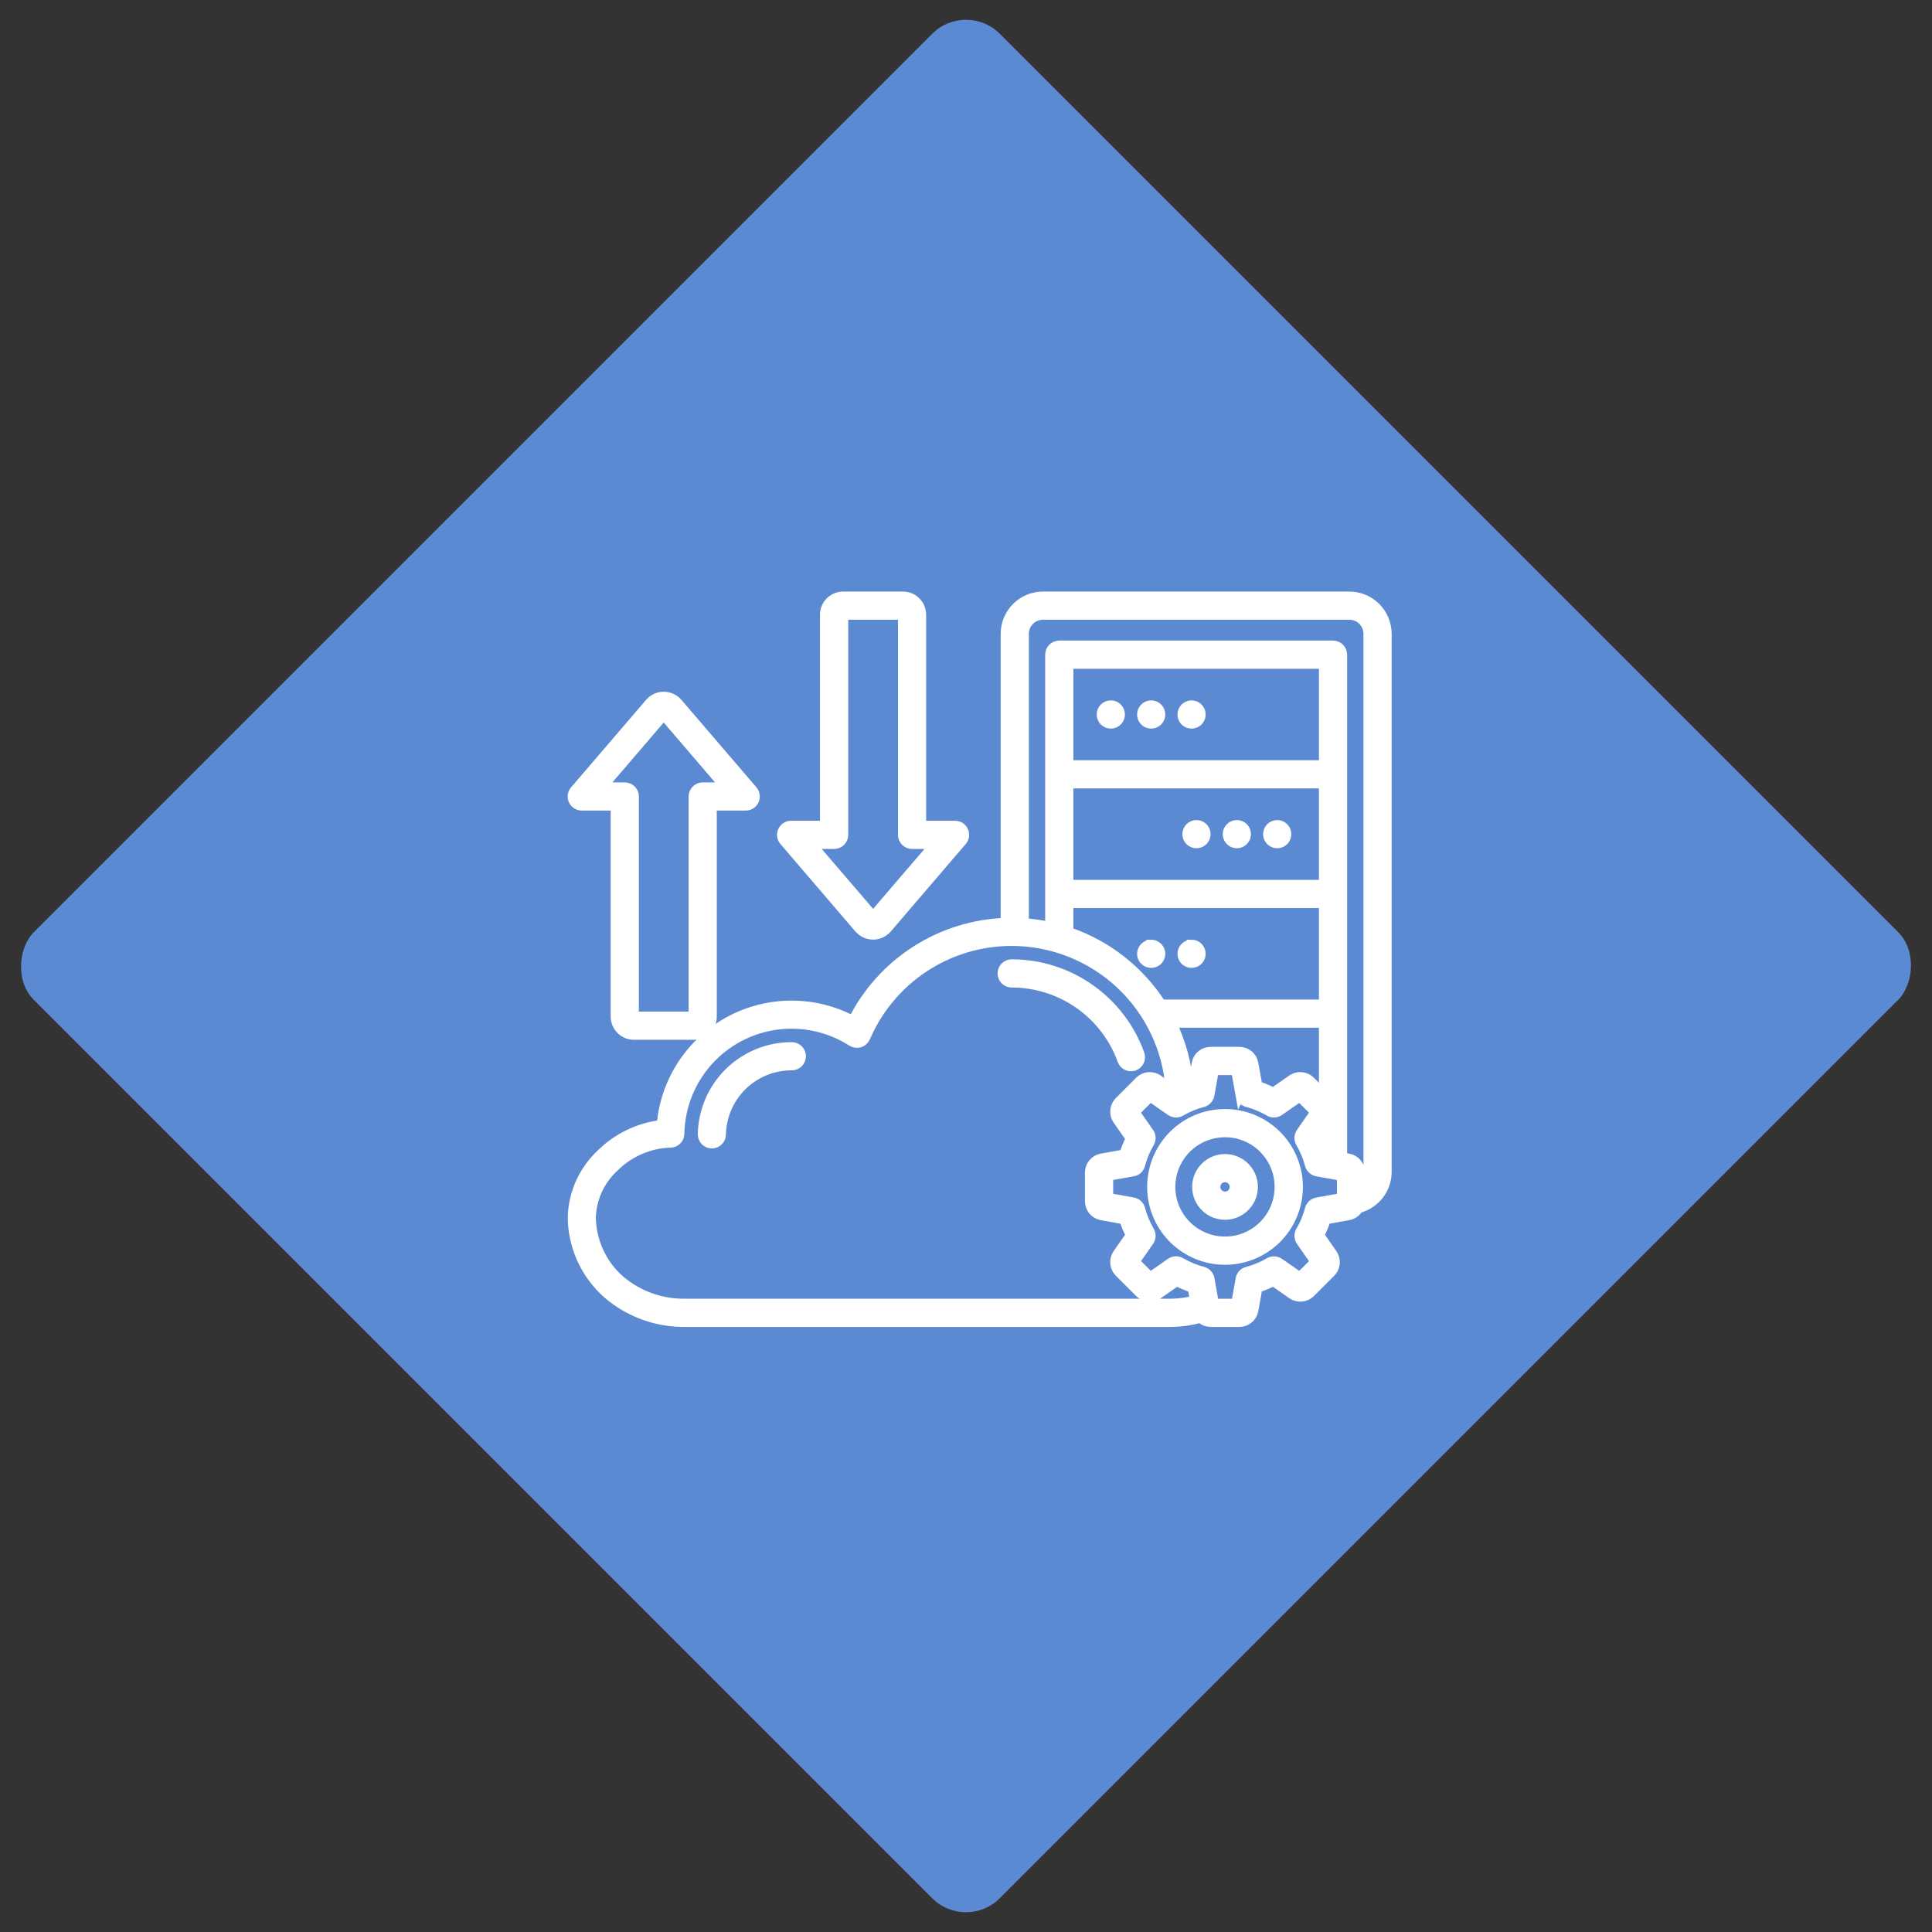
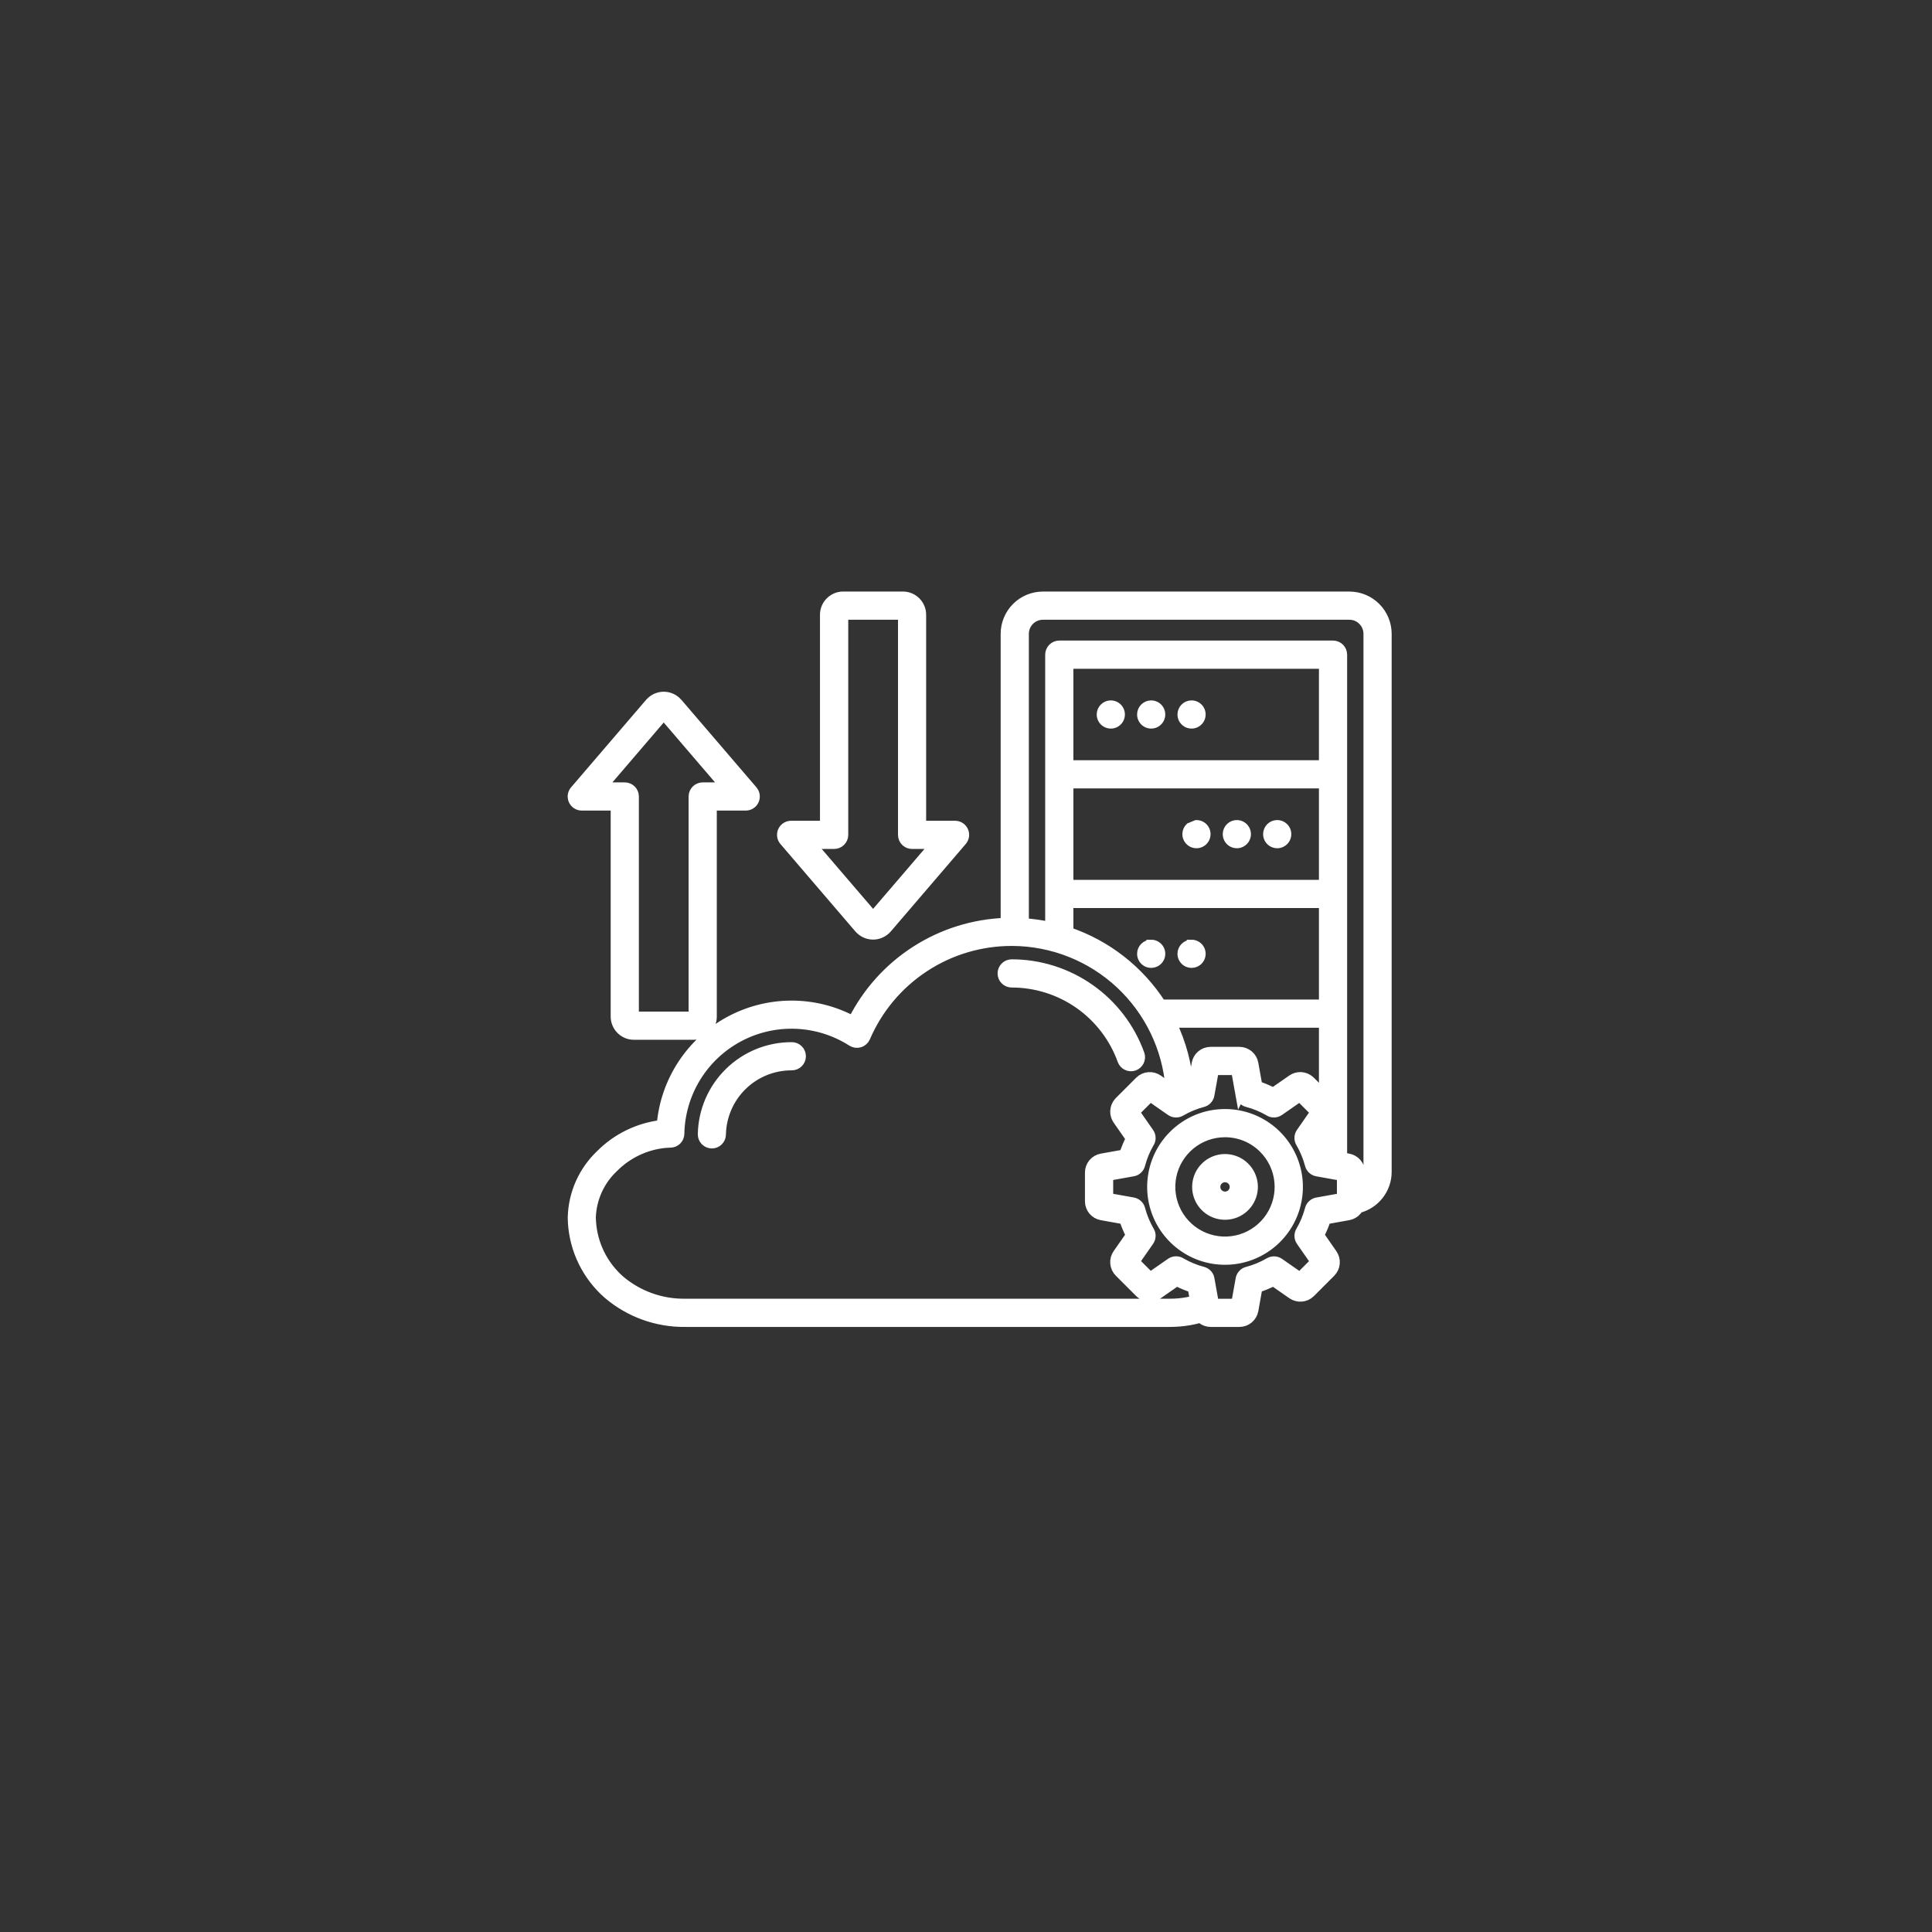
<svg xmlns="http://www.w3.org/2000/svg" width="81" height="81" viewBox="0 0 81 81" fill="none">
  <rect x="0" y="0" width="81" height="81" fill="#333333" stroke="none" />
-   <rect x="40.5" width="57.276" height="57.276" rx="2" transform="rotate(45 40.5 0)" fill="#5B8AD2" />
-   <path fill-rule="evenodd" clip-rule="evenodd" d="M33.185 43.893C33.237 43.891 33.29 43.9 33.339 43.919C33.387 43.938 33.432 43.966 33.469 44.003C33.507 44.039 33.537 44.083 33.557 44.131C33.578 44.179 33.588 44.231 33.588 44.284C33.588 44.336 33.578 44.388 33.557 44.436C33.537 44.484 33.507 44.528 33.469 44.565C33.432 44.601 33.387 44.63 33.339 44.648C33.29 44.667 33.237 44.676 33.185 44.675C32.413 44.674 31.671 44.976 31.119 45.517C30.567 46.058 30.25 46.793 30.235 47.566C30.234 47.617 30.223 47.667 30.203 47.714C30.183 47.761 30.153 47.804 30.117 47.839C30.08 47.875 30.037 47.903 29.989 47.922C29.941 47.941 29.891 47.95 29.839 47.949C29.788 47.948 29.738 47.937 29.691 47.917C29.644 47.897 29.601 47.867 29.566 47.831C29.53 47.794 29.502 47.751 29.483 47.703C29.464 47.655 29.455 47.605 29.456 47.553C29.474 46.576 29.875 45.645 30.572 44.961C31.269 44.276 32.208 43.893 33.185 43.893ZM47.787 44.202C47.819 44.298 47.812 44.403 47.767 44.495C47.722 44.586 47.644 44.656 47.548 44.691C47.453 44.725 47.347 44.72 47.255 44.678C47.162 44.636 47.09 44.559 47.053 44.464C46.711 43.509 46.081 42.683 45.251 42.099C44.42 41.515 43.43 41.202 42.415 41.202C42.311 41.202 42.212 41.161 42.139 41.088C42.065 41.014 42.024 40.915 42.024 40.811C42.024 40.708 42.065 40.608 42.139 40.535C42.212 40.461 42.311 40.42 42.415 40.42C43.591 40.42 44.738 40.784 45.699 41.461C46.661 42.137 47.39 43.095 47.787 44.202ZM48.685 42.106H55.497V37.871H44.802V39.069C46.403 39.613 47.772 40.684 48.685 42.106ZM44.802 32.073H55.497V27.838H44.802V32.073ZM55.497 32.854H44.802V37.089H55.497V32.854ZM46.571 29.564C46.648 29.564 46.724 29.587 46.788 29.63C46.853 29.673 46.903 29.734 46.933 29.806C46.962 29.877 46.97 29.956 46.955 30.032C46.94 30.107 46.903 30.177 46.848 30.232C46.793 30.287 46.724 30.324 46.648 30.339C46.572 30.354 46.493 30.346 46.422 30.317C46.35 30.287 46.289 30.237 46.246 30.173C46.203 30.108 46.18 30.033 46.18 29.956C46.18 29.852 46.221 29.752 46.295 29.679C46.368 29.606 46.467 29.564 46.571 29.564ZM48.264 29.564C48.341 29.564 48.417 29.587 48.481 29.63C48.545 29.673 48.596 29.734 48.625 29.806C48.655 29.877 48.663 29.956 48.647 30.032C48.632 30.108 48.595 30.177 48.54 30.232C48.486 30.287 48.416 30.324 48.34 30.339C48.264 30.354 48.186 30.346 48.114 30.317C48.043 30.287 47.982 30.237 47.939 30.173C47.896 30.108 47.873 30.033 47.873 29.956C47.873 29.852 47.914 29.752 47.987 29.679C48.061 29.606 48.16 29.564 48.264 29.564ZM49.957 29.564C50.034 29.564 50.109 29.587 50.174 29.63C50.238 29.673 50.288 29.734 50.318 29.806C50.347 29.877 50.355 29.956 50.34 30.032C50.325 30.108 50.288 30.177 50.233 30.232C50.178 30.287 50.109 30.324 50.033 30.339C49.957 30.354 49.878 30.346 49.807 30.317C49.736 30.287 49.674 30.237 49.631 30.173C49.588 30.108 49.566 30.033 49.566 29.956C49.566 29.852 49.607 29.752 49.68 29.679C49.753 29.606 49.853 29.564 49.957 29.564ZM50.162 34.581C50.24 34.581 50.315 34.604 50.38 34.647C50.444 34.69 50.494 34.751 50.524 34.822C50.553 34.894 50.561 34.973 50.546 35.048C50.531 35.124 50.493 35.194 50.439 35.249C50.384 35.303 50.314 35.341 50.238 35.356C50.163 35.371 50.084 35.363 50.012 35.333C49.941 35.303 49.88 35.253 49.837 35.189C49.794 35.125 49.771 35.049 49.771 34.972C49.771 34.868 49.813 34.769 49.886 34.695C49.959 34.622 50.059 34.581 50.162 34.581ZM51.855 34.581C51.932 34.581 52.008 34.604 52.072 34.647C52.136 34.69 52.187 34.751 52.216 34.822C52.246 34.894 52.254 34.972 52.239 35.048C52.224 35.124 52.186 35.194 52.132 35.248C52.077 35.303 52.007 35.34 51.931 35.356C51.855 35.371 51.777 35.363 51.705 35.333C51.634 35.304 51.573 35.253 51.53 35.189C51.487 35.125 51.464 35.049 51.464 34.972C51.464 34.868 51.505 34.769 51.579 34.696C51.652 34.622 51.751 34.581 51.855 34.581ZM53.547 34.581C53.625 34.581 53.7 34.604 53.765 34.647C53.829 34.69 53.879 34.751 53.909 34.822C53.938 34.894 53.946 34.973 53.931 35.048C53.916 35.124 53.879 35.194 53.824 35.249C53.769 35.303 53.699 35.341 53.624 35.356C53.548 35.371 53.469 35.363 53.398 35.333C53.326 35.303 53.265 35.253 53.222 35.189C53.179 35.125 53.156 35.049 53.156 34.972C53.157 34.868 53.198 34.769 53.271 34.695C53.344 34.622 53.444 34.581 53.547 34.581ZM48.264 39.597C48.341 39.597 48.417 39.62 48.481 39.663C48.545 39.706 48.595 39.767 48.625 39.838C48.655 39.91 48.663 39.988 48.648 40.064C48.633 40.14 48.595 40.209 48.541 40.264C48.486 40.319 48.417 40.356 48.341 40.371C48.265 40.387 48.187 40.379 48.115 40.35C48.044 40.321 47.983 40.271 47.939 40.206C47.896 40.142 47.873 40.067 47.873 39.99C47.873 39.938 47.883 39.887 47.902 39.84C47.922 39.792 47.951 39.749 47.987 39.713C48.023 39.676 48.067 39.648 48.114 39.628C48.162 39.608 48.212 39.598 48.264 39.598V39.597ZM49.957 39.597C50.034 39.597 50.109 39.62 50.174 39.663C50.238 39.706 50.288 39.767 50.318 39.838C50.347 39.91 50.355 39.988 50.34 40.064C50.325 40.14 50.288 40.209 50.234 40.264C50.179 40.319 50.11 40.356 50.034 40.371C49.958 40.387 49.88 40.379 49.808 40.35C49.736 40.321 49.675 40.271 49.632 40.206C49.589 40.142 49.566 40.067 49.566 39.99C49.566 39.938 49.575 39.887 49.595 39.84C49.615 39.792 49.644 39.749 49.68 39.713C49.716 39.676 49.759 39.648 49.807 39.628C49.854 39.608 49.905 39.598 49.957 39.598V39.597ZM50.087 54.516L49.993 53.993C49.879 53.955 49.766 53.917 49.658 53.87C49.55 53.824 49.441 53.775 49.334 53.719L48.549 54.266C48.439 54.342 48.307 54.379 48.174 54.372C48.04 54.365 47.913 54.315 47.811 54.228C47.799 54.218 47.788 54.207 47.776 54.196L46.922 53.342C46.822 53.242 46.76 53.109 46.748 52.968C46.735 52.827 46.773 52.686 46.853 52.569L47.401 51.786C47.346 51.68 47.296 51.572 47.25 51.463C47.203 51.354 47.163 51.242 47.127 51.128L46.186 50.959C46.046 50.935 45.92 50.862 45.828 50.753C45.737 50.644 45.687 50.507 45.687 50.365V49.157C45.687 49.016 45.737 48.878 45.828 48.77C45.92 48.661 46.046 48.588 46.186 48.563L47.127 48.395C47.164 48.28 47.205 48.168 47.25 48.059C47.295 47.95 47.345 47.843 47.401 47.736L46.853 46.951C46.778 46.841 46.74 46.709 46.747 46.576C46.754 46.442 46.805 46.315 46.891 46.214C46.901 46.201 46.912 46.189 46.923 46.178L47.777 45.324C47.877 45.224 48.009 45.163 48.15 45.151C48.291 45.138 48.432 45.175 48.548 45.255L49.064 45.615C48.935 43.947 48.184 42.389 46.961 41.248C45.737 40.108 44.129 39.47 42.456 39.459H42.415C41.11 39.458 39.834 39.84 38.745 40.558C37.655 41.276 36.8 42.298 36.286 43.497C36.264 43.548 36.23 43.595 36.188 43.632C36.146 43.67 36.096 43.698 36.042 43.715C35.988 43.731 35.931 43.736 35.875 43.728C35.819 43.721 35.765 43.701 35.718 43.671C35.015 43.221 34.205 42.966 33.37 42.933C32.536 42.9 31.708 43.09 30.972 43.483C30.236 43.877 29.618 44.459 29.182 45.171C28.746 45.883 28.508 46.699 28.492 47.533C28.49 47.636 28.449 47.733 28.376 47.805C28.303 47.876 28.205 47.916 28.103 47.916C28.048 47.916 27.982 47.92 27.907 47.925C27.084 48.001 26.313 48.364 25.73 48.952C25.442 49.221 25.209 49.545 25.046 49.905C24.883 50.265 24.793 50.654 24.78 51.049C24.78 51.092 24.783 51.146 24.788 51.211C24.817 51.68 24.938 52.139 25.145 52.56C25.352 52.983 25.641 53.359 25.994 53.67C26.759 54.318 27.733 54.666 28.736 54.649H49.055C49.28 54.649 49.504 54.631 49.725 54.593L49.738 54.59C49.857 54.57 49.973 54.545 50.087 54.516ZM56.955 50.658C57.294 50.573 57.596 50.377 57.811 50.101C58.027 49.825 58.145 49.486 58.146 49.136V26.571C58.145 26.155 57.979 25.756 57.685 25.462C57.391 25.168 56.992 25.002 56.576 25.001H43.723C43.307 25.002 42.908 25.168 42.614 25.462C42.32 25.756 42.154 26.155 42.153 26.571V38.682C40.816 38.73 39.517 39.136 38.391 39.859C37.265 40.582 36.354 41.594 35.754 42.79C34.955 42.365 34.063 42.146 33.159 42.151C32.254 42.156 31.364 42.385 30.57 42.817C29.776 43.25 29.101 43.873 28.606 44.63C28.111 45.387 27.811 46.255 27.734 47.157C26.768 47.272 25.869 47.708 25.182 48.396C24.82 48.738 24.529 49.149 24.326 49.604C24.124 50.059 24.014 50.55 24.003 51.048C24.003 51.13 24.006 51.203 24.01 51.265C24.046 51.836 24.194 52.395 24.447 52.908C24.7 53.422 25.051 53.88 25.482 54.257C26.388 55.031 27.545 55.449 28.737 55.432H49.056C49.325 55.431 49.594 55.409 49.859 55.363L49.873 55.361C50.027 55.334 50.18 55.299 50.331 55.256C50.343 55.268 50.356 55.28 50.369 55.29C50.477 55.382 50.615 55.432 50.757 55.432H51.965C52.106 55.432 52.244 55.382 52.352 55.291C52.461 55.199 52.534 55.073 52.559 54.933L52.727 53.992C52.842 53.955 52.954 53.914 53.062 53.869C53.171 53.824 53.279 53.774 53.386 53.718L54.171 54.265C54.287 54.345 54.428 54.383 54.568 54.371C54.709 54.36 54.842 54.299 54.942 54.2L55.796 53.346C55.896 53.245 55.958 53.113 55.97 52.972C55.983 52.831 55.946 52.69 55.865 52.573L55.318 51.786C55.373 51.68 55.424 51.572 55.47 51.463C55.516 51.354 55.557 51.242 55.593 51.128L56.534 50.959C56.673 50.935 56.8 50.862 56.891 50.753C56.916 50.724 56.938 50.692 56.956 50.658H56.955ZM56.279 48.518L56.532 48.563C56.672 48.588 56.798 48.661 56.89 48.77C56.981 48.878 57.031 49.016 57.031 49.157V49.779C57.073 49.749 57.113 49.715 57.149 49.677C57.287 49.531 57.364 49.337 57.364 49.136V26.571C57.363 26.362 57.28 26.162 57.132 26.015C56.985 25.867 56.785 25.784 56.576 25.783H43.723C43.514 25.784 43.314 25.867 43.167 26.015C43.019 26.162 42.936 26.362 42.935 26.571V38.697C43.3 38.722 43.663 38.774 44.02 38.852V27.447C44.021 27.343 44.062 27.244 44.135 27.17C44.209 27.097 44.308 27.056 44.411 27.056H55.89C55.993 27.057 56.092 27.098 56.165 27.171C56.237 27.244 56.279 27.343 56.279 27.447V48.516V48.518ZM55.497 47.48V48.129C55.488 48.106 55.478 48.083 55.468 48.06C55.423 47.951 55.373 47.843 55.317 47.736L55.495 47.48H55.497ZM52.557 44.589C52.533 44.449 52.46 44.322 52.351 44.231C52.242 44.14 52.105 44.09 51.963 44.09H50.755C50.614 44.09 50.476 44.14 50.367 44.231C50.259 44.322 50.186 44.449 50.161 44.589L49.993 45.529C49.943 45.545 49.892 45.562 49.843 45.58C49.776 44.645 49.532 43.731 49.123 42.888H55.497V45.878L54.942 45.324C54.931 45.313 54.919 45.302 54.907 45.293C54.805 45.206 54.678 45.155 54.544 45.148C54.411 45.142 54.279 45.179 54.169 45.255L53.384 45.801C53.277 45.747 53.169 45.696 53.06 45.65C52.952 45.603 52.84 45.562 52.726 45.527L52.557 44.586L52.557 44.589ZM51.999 45.889C52.01 45.966 52.043 46.037 52.094 46.095C52.145 46.153 52.212 46.194 52.287 46.213C52.449 46.255 52.607 46.309 52.762 46.373C52.908 46.433 53.05 46.503 53.187 46.582C53.252 46.627 53.33 46.651 53.41 46.651C53.489 46.651 53.567 46.627 53.632 46.582L54.494 45.982L55.138 46.626L54.538 47.488C54.496 47.55 54.472 47.622 54.47 47.697C54.468 47.772 54.487 47.846 54.526 47.91C54.611 48.055 54.685 48.205 54.749 48.361C54.813 48.515 54.867 48.673 54.909 48.835C54.928 48.907 54.967 48.972 55.022 49.023C55.077 49.073 55.145 49.107 55.218 49.12L56.251 49.305V50.22L55.233 50.402C55.157 50.413 55.085 50.446 55.027 50.498C54.97 50.549 54.928 50.616 54.909 50.691C54.867 50.852 54.813 51.011 54.749 51.165C54.689 51.311 54.619 51.453 54.54 51.591C54.495 51.656 54.471 51.734 54.471 51.813C54.471 51.893 54.495 51.971 54.54 52.036L55.14 52.898L54.496 53.542L53.634 52.942C53.573 52.9 53.501 52.876 53.427 52.873C53.352 52.87 53.279 52.889 53.215 52.926C52.925 53.095 52.614 53.224 52.29 53.31C52.218 53.328 52.152 53.367 52.102 53.422C52.051 53.477 52.017 53.545 52.004 53.618L51.819 54.651H50.902L50.72 53.632C50.709 53.555 50.676 53.484 50.625 53.426C50.573 53.369 50.506 53.328 50.431 53.308C50.117 53.225 49.814 53.101 49.531 52.939C49.466 52.894 49.388 52.87 49.309 52.87C49.229 52.87 49.152 52.894 49.086 52.939L48.224 53.539L47.58 52.895L48.18 52.033C48.223 51.972 48.247 51.9 48.249 51.826C48.252 51.751 48.234 51.678 48.196 51.614C48.027 51.324 47.898 51.013 47.812 50.688C47.794 50.616 47.755 50.551 47.7 50.501C47.645 50.45 47.577 50.416 47.504 50.403L46.471 50.218V49.304L47.487 49.122C47.564 49.112 47.635 49.079 47.693 49.028C47.751 48.976 47.792 48.909 47.811 48.834C47.853 48.672 47.907 48.514 47.971 48.359C48.032 48.213 48.101 48.071 48.18 47.934C48.225 47.869 48.25 47.791 48.25 47.712C48.25 47.632 48.225 47.554 48.18 47.489L47.579 46.627L48.224 45.982L49.085 46.582C49.147 46.625 49.218 46.649 49.293 46.651C49.367 46.654 49.441 46.636 49.505 46.599C49.65 46.514 49.8 46.439 49.956 46.375C50.11 46.31 50.268 46.257 50.43 46.215C50.502 46.196 50.567 46.157 50.618 46.102C50.668 46.048 50.702 45.98 50.715 45.907L50.901 44.873H51.815L51.998 45.891L51.999 45.889ZM52.972 48.148C53.345 48.521 53.578 49.012 53.629 49.538C53.681 50.063 53.549 50.59 53.256 51.029C52.962 51.469 52.526 51.792 52.021 51.946C51.515 52.099 50.972 52.072 50.485 51.87C49.997 51.668 49.594 51.303 49.345 50.837C49.096 50.372 49.016 49.834 49.119 49.316C49.222 48.798 49.502 48.332 49.91 47.997C50.318 47.662 50.83 47.479 51.358 47.479C51.658 47.479 51.955 47.538 52.232 47.652C52.509 47.767 52.76 47.935 52.972 48.148ZM51.359 46.697C52.069 46.697 52.756 46.943 53.304 47.392C53.852 47.842 54.227 48.468 54.366 49.164C54.504 49.859 54.397 50.581 54.063 51.206C53.729 51.832 53.188 52.322 52.533 52.593C51.878 52.865 51.149 52.901 50.47 52.695C49.792 52.489 49.206 52.054 48.812 51.465C48.418 50.875 48.24 50.167 48.31 49.462C48.379 48.756 48.691 48.096 49.193 47.595C49.477 47.31 49.815 47.084 50.186 46.929C50.558 46.776 50.957 46.696 51.359 46.697ZM51.639 49.481C51.704 49.546 51.745 49.632 51.754 49.723C51.763 49.814 51.74 49.905 51.689 49.981C51.638 50.058 51.562 50.114 51.474 50.141C51.387 50.167 51.293 50.163 51.208 50.127C51.123 50.092 51.053 50.029 51.01 49.948C50.967 49.867 50.953 49.774 50.971 49.684C50.989 49.594 51.037 49.514 51.108 49.456C51.179 49.397 51.268 49.366 51.359 49.366C51.411 49.365 51.463 49.376 51.511 49.396C51.559 49.416 51.603 49.445 51.639 49.481ZM51.359 48.583C51.632 48.584 51.896 48.678 52.107 48.851C52.317 49.024 52.462 49.265 52.515 49.532C52.568 49.799 52.526 50.077 52.398 50.317C52.269 50.557 52.062 50.746 51.81 50.85C51.558 50.954 51.278 50.968 51.017 50.889C50.756 50.81 50.531 50.643 50.379 50.416C50.228 50.19 50.16 49.917 50.187 49.646C50.213 49.375 50.333 49.121 50.526 48.929C50.635 48.819 50.765 48.732 50.908 48.673C51.051 48.613 51.205 48.583 51.359 48.583ZM25.24 33.002L27.819 29.993L27.826 29.986L27.828 29.983V29.986L27.834 29.993L30.413 33.002H29.461C29.41 33.002 29.359 33.012 29.312 33.032C29.264 33.051 29.221 33.08 29.185 33.116C29.148 33.153 29.12 33.196 29.1 33.243C29.081 33.291 29.07 33.342 29.07 33.393V42.612H26.585V33.393C26.585 33.342 26.575 33.291 26.555 33.243C26.535 33.196 26.507 33.153 26.47 33.116C26.434 33.08 26.391 33.051 26.343 33.032C26.296 33.012 26.245 33.002 26.194 33.002H25.24ZM25.801 33.784H24.391C24.314 33.784 24.239 33.761 24.174 33.718C24.11 33.676 24.06 33.615 24.03 33.544C24 33.472 23.992 33.394 24.007 33.318C24.022 33.242 24.059 33.173 24.113 33.118L27.227 29.486C27.255 29.453 27.286 29.422 27.319 29.393C27.459 29.27 27.64 29.201 27.828 29.201C28.015 29.201 28.196 29.27 28.337 29.393C28.369 29.422 28.4 29.453 28.429 29.486L31.561 33.139C31.61 33.196 31.641 33.265 31.652 33.339C31.662 33.413 31.651 33.489 31.62 33.556C31.589 33.624 31.539 33.682 31.476 33.722C31.413 33.762 31.34 33.784 31.265 33.784H29.852V42.623C29.852 42.724 29.832 42.825 29.793 42.918C29.754 43.011 29.697 43.096 29.625 43.167C29.615 43.177 29.605 43.186 29.595 43.195C29.454 43.323 29.27 43.393 29.08 43.393H26.573C26.472 43.393 26.372 43.373 26.279 43.334C26.186 43.295 26.101 43.238 26.03 43.166C25.958 43.095 25.901 43.01 25.862 42.916C25.823 42.823 25.803 42.723 25.803 42.621V33.784H25.801ZM33.166 34.611H34.578V25.771C34.578 25.67 34.598 25.57 34.637 25.477C34.676 25.383 34.733 25.299 34.805 25.227C34.876 25.156 34.961 25.099 35.054 25.059C35.147 25.02 35.248 25 35.349 25H37.858C38.061 25.001 38.256 25.081 38.4 25.225L38.402 25.228C38.547 25.371 38.628 25.567 38.629 25.77V34.611H40.041C40.116 34.611 40.189 34.632 40.252 34.672C40.315 34.712 40.365 34.77 40.396 34.838C40.427 34.906 40.438 34.981 40.428 35.055C40.417 35.129 40.386 35.198 40.337 35.255L37.206 38.909C37.177 38.942 37.147 38.973 37.114 39.001C36.973 39.125 36.792 39.193 36.605 39.193C36.417 39.193 36.236 39.125 36.096 39.001C36.062 38.973 36.032 38.942 36.003 38.909L32.89 35.277C32.836 35.222 32.799 35.152 32.784 35.076C32.77 35.001 32.778 34.922 32.807 34.851C32.837 34.78 32.887 34.719 32.951 34.676C33.016 34.633 33.091 34.611 33.168 34.611L33.166 34.611ZM34.972 35.393C35.076 35.393 35.175 35.352 35.248 35.279C35.322 35.205 35.363 35.106 35.363 35.002V25.783H37.849V35.002C37.849 35.106 37.89 35.205 37.963 35.279C38.036 35.352 38.136 35.393 38.239 35.393H39.194L36.614 38.402L36.608 38.409L36.605 38.411L36.604 38.409L36.597 38.402L34.016 35.393H34.972Z" fill="white" stroke="white" stroke-width="0.4" />
+   <path fill-rule="evenodd" clip-rule="evenodd" d="M33.185 43.893C33.237 43.891 33.29 43.9 33.339 43.919C33.387 43.938 33.432 43.966 33.469 44.003C33.507 44.039 33.537 44.083 33.557 44.131C33.578 44.179 33.588 44.231 33.588 44.284C33.588 44.336 33.578 44.388 33.557 44.436C33.537 44.484 33.507 44.528 33.469 44.565C33.432 44.601 33.387 44.63 33.339 44.648C33.29 44.667 33.237 44.676 33.185 44.675C32.413 44.674 31.671 44.976 31.119 45.517C30.567 46.058 30.25 46.793 30.235 47.566C30.234 47.617 30.223 47.667 30.203 47.714C30.183 47.761 30.153 47.804 30.117 47.839C30.08 47.875 30.037 47.903 29.989 47.922C29.941 47.941 29.891 47.95 29.839 47.949C29.788 47.948 29.738 47.937 29.691 47.917C29.644 47.897 29.601 47.867 29.566 47.831C29.53 47.794 29.502 47.751 29.483 47.703C29.464 47.655 29.455 47.605 29.456 47.553C29.474 46.576 29.875 45.645 30.572 44.961C31.269 44.276 32.208 43.893 33.185 43.893ZM47.787 44.202C47.819 44.298 47.812 44.403 47.767 44.495C47.722 44.586 47.644 44.656 47.548 44.691C47.453 44.725 47.347 44.72 47.255 44.678C47.162 44.636 47.09 44.559 47.053 44.464C46.711 43.509 46.081 42.683 45.251 42.099C44.42 41.515 43.43 41.202 42.415 41.202C42.311 41.202 42.212 41.161 42.139 41.088C42.065 41.014 42.024 40.915 42.024 40.811C42.024 40.708 42.065 40.608 42.139 40.535C42.212 40.461 42.311 40.42 42.415 40.42C43.591 40.42 44.738 40.784 45.699 41.461C46.661 42.137 47.39 43.095 47.787 44.202ZM48.685 42.106H55.497V37.871H44.802V39.069C46.403 39.613 47.772 40.684 48.685 42.106ZM44.802 32.073H55.497V27.838H44.802V32.073ZM55.497 32.854H44.802V37.089H55.497V32.854ZM46.571 29.564C46.648 29.564 46.724 29.587 46.788 29.63C46.853 29.673 46.903 29.734 46.933 29.806C46.962 29.877 46.97 29.956 46.955 30.032C46.94 30.107 46.903 30.177 46.848 30.232C46.793 30.287 46.724 30.324 46.648 30.339C46.572 30.354 46.493 30.346 46.422 30.317C46.35 30.287 46.289 30.237 46.246 30.173C46.203 30.108 46.18 30.033 46.18 29.956C46.18 29.852 46.221 29.752 46.295 29.679C46.368 29.606 46.467 29.564 46.571 29.564ZM48.264 29.564C48.341 29.564 48.417 29.587 48.481 29.63C48.545 29.673 48.596 29.734 48.625 29.806C48.655 29.877 48.663 29.956 48.647 30.032C48.632 30.108 48.595 30.177 48.54 30.232C48.486 30.287 48.416 30.324 48.34 30.339C48.264 30.354 48.186 30.346 48.114 30.317C48.043 30.287 47.982 30.237 47.939 30.173C47.896 30.108 47.873 30.033 47.873 29.956C47.873 29.852 47.914 29.752 47.987 29.679C48.061 29.606 48.16 29.564 48.264 29.564ZM49.957 29.564C50.034 29.564 50.109 29.587 50.174 29.63C50.238 29.673 50.288 29.734 50.318 29.806C50.347 29.877 50.355 29.956 50.34 30.032C50.325 30.108 50.288 30.177 50.233 30.232C50.178 30.287 50.109 30.324 50.033 30.339C49.957 30.354 49.878 30.346 49.807 30.317C49.736 30.287 49.674 30.237 49.631 30.173C49.588 30.108 49.566 30.033 49.566 29.956C49.566 29.852 49.607 29.752 49.68 29.679C49.753 29.606 49.853 29.564 49.957 29.564ZM50.162 34.581C50.24 34.581 50.315 34.604 50.38 34.647C50.444 34.69 50.494 34.751 50.524 34.822C50.553 34.894 50.561 34.973 50.546 35.048C50.531 35.124 50.493 35.194 50.439 35.249C50.384 35.303 50.314 35.341 50.238 35.356C50.163 35.371 50.084 35.363 50.012 35.333C49.941 35.303 49.88 35.253 49.837 35.189C49.794 35.125 49.771 35.049 49.771 34.972C49.771 34.868 49.813 34.769 49.886 34.695ZM51.855 34.581C51.932 34.581 52.008 34.604 52.072 34.647C52.136 34.69 52.187 34.751 52.216 34.822C52.246 34.894 52.254 34.972 52.239 35.048C52.224 35.124 52.186 35.194 52.132 35.248C52.077 35.303 52.007 35.34 51.931 35.356C51.855 35.371 51.777 35.363 51.705 35.333C51.634 35.304 51.573 35.253 51.53 35.189C51.487 35.125 51.464 35.049 51.464 34.972C51.464 34.868 51.505 34.769 51.579 34.696C51.652 34.622 51.751 34.581 51.855 34.581ZM53.547 34.581C53.625 34.581 53.7 34.604 53.765 34.647C53.829 34.69 53.879 34.751 53.909 34.822C53.938 34.894 53.946 34.973 53.931 35.048C53.916 35.124 53.879 35.194 53.824 35.249C53.769 35.303 53.699 35.341 53.624 35.356C53.548 35.371 53.469 35.363 53.398 35.333C53.326 35.303 53.265 35.253 53.222 35.189C53.179 35.125 53.156 35.049 53.156 34.972C53.157 34.868 53.198 34.769 53.271 34.695C53.344 34.622 53.444 34.581 53.547 34.581ZM48.264 39.597C48.341 39.597 48.417 39.62 48.481 39.663C48.545 39.706 48.595 39.767 48.625 39.838C48.655 39.91 48.663 39.988 48.648 40.064C48.633 40.14 48.595 40.209 48.541 40.264C48.486 40.319 48.417 40.356 48.341 40.371C48.265 40.387 48.187 40.379 48.115 40.35C48.044 40.321 47.983 40.271 47.939 40.206C47.896 40.142 47.873 40.067 47.873 39.99C47.873 39.938 47.883 39.887 47.902 39.84C47.922 39.792 47.951 39.749 47.987 39.713C48.023 39.676 48.067 39.648 48.114 39.628C48.162 39.608 48.212 39.598 48.264 39.598V39.597ZM49.957 39.597C50.034 39.597 50.109 39.62 50.174 39.663C50.238 39.706 50.288 39.767 50.318 39.838C50.347 39.91 50.355 39.988 50.34 40.064C50.325 40.14 50.288 40.209 50.234 40.264C50.179 40.319 50.11 40.356 50.034 40.371C49.958 40.387 49.88 40.379 49.808 40.35C49.736 40.321 49.675 40.271 49.632 40.206C49.589 40.142 49.566 40.067 49.566 39.99C49.566 39.938 49.575 39.887 49.595 39.84C49.615 39.792 49.644 39.749 49.68 39.713C49.716 39.676 49.759 39.648 49.807 39.628C49.854 39.608 49.905 39.598 49.957 39.598V39.597ZM50.087 54.516L49.993 53.993C49.879 53.955 49.766 53.917 49.658 53.87C49.55 53.824 49.441 53.775 49.334 53.719L48.549 54.266C48.439 54.342 48.307 54.379 48.174 54.372C48.04 54.365 47.913 54.315 47.811 54.228C47.799 54.218 47.788 54.207 47.776 54.196L46.922 53.342C46.822 53.242 46.76 53.109 46.748 52.968C46.735 52.827 46.773 52.686 46.853 52.569L47.401 51.786C47.346 51.68 47.296 51.572 47.25 51.463C47.203 51.354 47.163 51.242 47.127 51.128L46.186 50.959C46.046 50.935 45.92 50.862 45.828 50.753C45.737 50.644 45.687 50.507 45.687 50.365V49.157C45.687 49.016 45.737 48.878 45.828 48.77C45.92 48.661 46.046 48.588 46.186 48.563L47.127 48.395C47.164 48.28 47.205 48.168 47.25 48.059C47.295 47.95 47.345 47.843 47.401 47.736L46.853 46.951C46.778 46.841 46.74 46.709 46.747 46.576C46.754 46.442 46.805 46.315 46.891 46.214C46.901 46.201 46.912 46.189 46.923 46.178L47.777 45.324C47.877 45.224 48.009 45.163 48.15 45.151C48.291 45.138 48.432 45.175 48.548 45.255L49.064 45.615C48.935 43.947 48.184 42.389 46.961 41.248C45.737 40.108 44.129 39.47 42.456 39.459H42.415C41.11 39.458 39.834 39.84 38.745 40.558C37.655 41.276 36.8 42.298 36.286 43.497C36.264 43.548 36.23 43.595 36.188 43.632C36.146 43.67 36.096 43.698 36.042 43.715C35.988 43.731 35.931 43.736 35.875 43.728C35.819 43.721 35.765 43.701 35.718 43.671C35.015 43.221 34.205 42.966 33.37 42.933C32.536 42.9 31.708 43.09 30.972 43.483C30.236 43.877 29.618 44.459 29.182 45.171C28.746 45.883 28.508 46.699 28.492 47.533C28.49 47.636 28.449 47.733 28.376 47.805C28.303 47.876 28.205 47.916 28.103 47.916C28.048 47.916 27.982 47.92 27.907 47.925C27.084 48.001 26.313 48.364 25.73 48.952C25.442 49.221 25.209 49.545 25.046 49.905C24.883 50.265 24.793 50.654 24.78 51.049C24.78 51.092 24.783 51.146 24.788 51.211C24.817 51.68 24.938 52.139 25.145 52.56C25.352 52.983 25.641 53.359 25.994 53.67C26.759 54.318 27.733 54.666 28.736 54.649H49.055C49.28 54.649 49.504 54.631 49.725 54.593L49.738 54.59C49.857 54.57 49.973 54.545 50.087 54.516ZM56.955 50.658C57.294 50.573 57.596 50.377 57.811 50.101C58.027 49.825 58.145 49.486 58.146 49.136V26.571C58.145 26.155 57.979 25.756 57.685 25.462C57.391 25.168 56.992 25.002 56.576 25.001H43.723C43.307 25.002 42.908 25.168 42.614 25.462C42.32 25.756 42.154 26.155 42.153 26.571V38.682C40.816 38.73 39.517 39.136 38.391 39.859C37.265 40.582 36.354 41.594 35.754 42.79C34.955 42.365 34.063 42.146 33.159 42.151C32.254 42.156 31.364 42.385 30.57 42.817C29.776 43.25 29.101 43.873 28.606 44.63C28.111 45.387 27.811 46.255 27.734 47.157C26.768 47.272 25.869 47.708 25.182 48.396C24.82 48.738 24.529 49.149 24.326 49.604C24.124 50.059 24.014 50.55 24.003 51.048C24.003 51.13 24.006 51.203 24.01 51.265C24.046 51.836 24.194 52.395 24.447 52.908C24.7 53.422 25.051 53.88 25.482 54.257C26.388 55.031 27.545 55.449 28.737 55.432H49.056C49.325 55.431 49.594 55.409 49.859 55.363L49.873 55.361C50.027 55.334 50.18 55.299 50.331 55.256C50.343 55.268 50.356 55.28 50.369 55.29C50.477 55.382 50.615 55.432 50.757 55.432H51.965C52.106 55.432 52.244 55.382 52.352 55.291C52.461 55.199 52.534 55.073 52.559 54.933L52.727 53.992C52.842 53.955 52.954 53.914 53.062 53.869C53.171 53.824 53.279 53.774 53.386 53.718L54.171 54.265C54.287 54.345 54.428 54.383 54.568 54.371C54.709 54.36 54.842 54.299 54.942 54.2L55.796 53.346C55.896 53.245 55.958 53.113 55.97 52.972C55.983 52.831 55.946 52.69 55.865 52.573L55.318 51.786C55.373 51.68 55.424 51.572 55.47 51.463C55.516 51.354 55.557 51.242 55.593 51.128L56.534 50.959C56.673 50.935 56.8 50.862 56.891 50.753C56.916 50.724 56.938 50.692 56.956 50.658H56.955ZM56.279 48.518L56.532 48.563C56.672 48.588 56.798 48.661 56.89 48.77C56.981 48.878 57.031 49.016 57.031 49.157V49.779C57.073 49.749 57.113 49.715 57.149 49.677C57.287 49.531 57.364 49.337 57.364 49.136V26.571C57.363 26.362 57.28 26.162 57.132 26.015C56.985 25.867 56.785 25.784 56.576 25.783H43.723C43.514 25.784 43.314 25.867 43.167 26.015C43.019 26.162 42.936 26.362 42.935 26.571V38.697C43.3 38.722 43.663 38.774 44.02 38.852V27.447C44.021 27.343 44.062 27.244 44.135 27.17C44.209 27.097 44.308 27.056 44.411 27.056H55.89C55.993 27.057 56.092 27.098 56.165 27.171C56.237 27.244 56.279 27.343 56.279 27.447V48.516V48.518ZM55.497 47.48V48.129C55.488 48.106 55.478 48.083 55.468 48.06C55.423 47.951 55.373 47.843 55.317 47.736L55.495 47.48H55.497ZM52.557 44.589C52.533 44.449 52.46 44.322 52.351 44.231C52.242 44.14 52.105 44.09 51.963 44.09H50.755C50.614 44.09 50.476 44.14 50.367 44.231C50.259 44.322 50.186 44.449 50.161 44.589L49.993 45.529C49.943 45.545 49.892 45.562 49.843 45.58C49.776 44.645 49.532 43.731 49.123 42.888H55.497V45.878L54.942 45.324C54.931 45.313 54.919 45.302 54.907 45.293C54.805 45.206 54.678 45.155 54.544 45.148C54.411 45.142 54.279 45.179 54.169 45.255L53.384 45.801C53.277 45.747 53.169 45.696 53.06 45.65C52.952 45.603 52.84 45.562 52.726 45.527L52.557 44.586L52.557 44.589ZM51.999 45.889C52.01 45.966 52.043 46.037 52.094 46.095C52.145 46.153 52.212 46.194 52.287 46.213C52.449 46.255 52.607 46.309 52.762 46.373C52.908 46.433 53.05 46.503 53.187 46.582C53.252 46.627 53.33 46.651 53.41 46.651C53.489 46.651 53.567 46.627 53.632 46.582L54.494 45.982L55.138 46.626L54.538 47.488C54.496 47.55 54.472 47.622 54.47 47.697C54.468 47.772 54.487 47.846 54.526 47.91C54.611 48.055 54.685 48.205 54.749 48.361C54.813 48.515 54.867 48.673 54.909 48.835C54.928 48.907 54.967 48.972 55.022 49.023C55.077 49.073 55.145 49.107 55.218 49.12L56.251 49.305V50.22L55.233 50.402C55.157 50.413 55.085 50.446 55.027 50.498C54.97 50.549 54.928 50.616 54.909 50.691C54.867 50.852 54.813 51.011 54.749 51.165C54.689 51.311 54.619 51.453 54.54 51.591C54.495 51.656 54.471 51.734 54.471 51.813C54.471 51.893 54.495 51.971 54.54 52.036L55.14 52.898L54.496 53.542L53.634 52.942C53.573 52.9 53.501 52.876 53.427 52.873C53.352 52.87 53.279 52.889 53.215 52.926C52.925 53.095 52.614 53.224 52.29 53.31C52.218 53.328 52.152 53.367 52.102 53.422C52.051 53.477 52.017 53.545 52.004 53.618L51.819 54.651H50.902L50.72 53.632C50.709 53.555 50.676 53.484 50.625 53.426C50.573 53.369 50.506 53.328 50.431 53.308C50.117 53.225 49.814 53.101 49.531 52.939C49.466 52.894 49.388 52.87 49.309 52.87C49.229 52.87 49.152 52.894 49.086 52.939L48.224 53.539L47.58 52.895L48.18 52.033C48.223 51.972 48.247 51.9 48.249 51.826C48.252 51.751 48.234 51.678 48.196 51.614C48.027 51.324 47.898 51.013 47.812 50.688C47.794 50.616 47.755 50.551 47.7 50.501C47.645 50.45 47.577 50.416 47.504 50.403L46.471 50.218V49.304L47.487 49.122C47.564 49.112 47.635 49.079 47.693 49.028C47.751 48.976 47.792 48.909 47.811 48.834C47.853 48.672 47.907 48.514 47.971 48.359C48.032 48.213 48.101 48.071 48.18 47.934C48.225 47.869 48.25 47.791 48.25 47.712C48.25 47.632 48.225 47.554 48.18 47.489L47.579 46.627L48.224 45.982L49.085 46.582C49.147 46.625 49.218 46.649 49.293 46.651C49.367 46.654 49.441 46.636 49.505 46.599C49.65 46.514 49.8 46.439 49.956 46.375C50.11 46.31 50.268 46.257 50.43 46.215C50.502 46.196 50.567 46.157 50.618 46.102C50.668 46.048 50.702 45.98 50.715 45.907L50.901 44.873H51.815L51.998 45.891L51.999 45.889ZM52.972 48.148C53.345 48.521 53.578 49.012 53.629 49.538C53.681 50.063 53.549 50.59 53.256 51.029C52.962 51.469 52.526 51.792 52.021 51.946C51.515 52.099 50.972 52.072 50.485 51.87C49.997 51.668 49.594 51.303 49.345 50.837C49.096 50.372 49.016 49.834 49.119 49.316C49.222 48.798 49.502 48.332 49.91 47.997C50.318 47.662 50.83 47.479 51.358 47.479C51.658 47.479 51.955 47.538 52.232 47.652C52.509 47.767 52.76 47.935 52.972 48.148ZM51.359 46.697C52.069 46.697 52.756 46.943 53.304 47.392C53.852 47.842 54.227 48.468 54.366 49.164C54.504 49.859 54.397 50.581 54.063 51.206C53.729 51.832 53.188 52.322 52.533 52.593C51.878 52.865 51.149 52.901 50.47 52.695C49.792 52.489 49.206 52.054 48.812 51.465C48.418 50.875 48.24 50.167 48.31 49.462C48.379 48.756 48.691 48.096 49.193 47.595C49.477 47.31 49.815 47.084 50.186 46.929C50.558 46.776 50.957 46.696 51.359 46.697ZM51.639 49.481C51.704 49.546 51.745 49.632 51.754 49.723C51.763 49.814 51.74 49.905 51.689 49.981C51.638 50.058 51.562 50.114 51.474 50.141C51.387 50.167 51.293 50.163 51.208 50.127C51.123 50.092 51.053 50.029 51.01 49.948C50.967 49.867 50.953 49.774 50.971 49.684C50.989 49.594 51.037 49.514 51.108 49.456C51.179 49.397 51.268 49.366 51.359 49.366C51.411 49.365 51.463 49.376 51.511 49.396C51.559 49.416 51.603 49.445 51.639 49.481ZM51.359 48.583C51.632 48.584 51.896 48.678 52.107 48.851C52.317 49.024 52.462 49.265 52.515 49.532C52.568 49.799 52.526 50.077 52.398 50.317C52.269 50.557 52.062 50.746 51.81 50.85C51.558 50.954 51.278 50.968 51.017 50.889C50.756 50.81 50.531 50.643 50.379 50.416C50.228 50.19 50.16 49.917 50.187 49.646C50.213 49.375 50.333 49.121 50.526 48.929C50.635 48.819 50.765 48.732 50.908 48.673C51.051 48.613 51.205 48.583 51.359 48.583ZM25.24 33.002L27.819 29.993L27.826 29.986L27.828 29.983V29.986L27.834 29.993L30.413 33.002H29.461C29.41 33.002 29.359 33.012 29.312 33.032C29.264 33.051 29.221 33.08 29.185 33.116C29.148 33.153 29.12 33.196 29.1 33.243C29.081 33.291 29.07 33.342 29.07 33.393V42.612H26.585V33.393C26.585 33.342 26.575 33.291 26.555 33.243C26.535 33.196 26.507 33.153 26.47 33.116C26.434 33.08 26.391 33.051 26.343 33.032C26.296 33.012 26.245 33.002 26.194 33.002H25.24ZM25.801 33.784H24.391C24.314 33.784 24.239 33.761 24.174 33.718C24.11 33.676 24.06 33.615 24.03 33.544C24 33.472 23.992 33.394 24.007 33.318C24.022 33.242 24.059 33.173 24.113 33.118L27.227 29.486C27.255 29.453 27.286 29.422 27.319 29.393C27.459 29.27 27.64 29.201 27.828 29.201C28.015 29.201 28.196 29.27 28.337 29.393C28.369 29.422 28.4 29.453 28.429 29.486L31.561 33.139C31.61 33.196 31.641 33.265 31.652 33.339C31.662 33.413 31.651 33.489 31.62 33.556C31.589 33.624 31.539 33.682 31.476 33.722C31.413 33.762 31.34 33.784 31.265 33.784H29.852V42.623C29.852 42.724 29.832 42.825 29.793 42.918C29.754 43.011 29.697 43.096 29.625 43.167C29.615 43.177 29.605 43.186 29.595 43.195C29.454 43.323 29.27 43.393 29.08 43.393H26.573C26.472 43.393 26.372 43.373 26.279 43.334C26.186 43.295 26.101 43.238 26.03 43.166C25.958 43.095 25.901 43.01 25.862 42.916C25.823 42.823 25.803 42.723 25.803 42.621V33.784H25.801ZM33.166 34.611H34.578V25.771C34.578 25.67 34.598 25.57 34.637 25.477C34.676 25.383 34.733 25.299 34.805 25.227C34.876 25.156 34.961 25.099 35.054 25.059C35.147 25.02 35.248 25 35.349 25H37.858C38.061 25.001 38.256 25.081 38.4 25.225L38.402 25.228C38.547 25.371 38.628 25.567 38.629 25.77V34.611H40.041C40.116 34.611 40.189 34.632 40.252 34.672C40.315 34.712 40.365 34.77 40.396 34.838C40.427 34.906 40.438 34.981 40.428 35.055C40.417 35.129 40.386 35.198 40.337 35.255L37.206 38.909C37.177 38.942 37.147 38.973 37.114 39.001C36.973 39.125 36.792 39.193 36.605 39.193C36.417 39.193 36.236 39.125 36.096 39.001C36.062 38.973 36.032 38.942 36.003 38.909L32.89 35.277C32.836 35.222 32.799 35.152 32.784 35.076C32.77 35.001 32.778 34.922 32.807 34.851C32.837 34.78 32.887 34.719 32.951 34.676C33.016 34.633 33.091 34.611 33.168 34.611L33.166 34.611ZM34.972 35.393C35.076 35.393 35.175 35.352 35.248 35.279C35.322 35.205 35.363 35.106 35.363 35.002V25.783H37.849V35.002C37.849 35.106 37.89 35.205 37.963 35.279C38.036 35.352 38.136 35.393 38.239 35.393H39.194L36.614 38.402L36.608 38.409L36.605 38.411L36.604 38.409L36.597 38.402L34.016 35.393H34.972Z" fill="white" stroke="white" stroke-width="0.4" />
</svg>